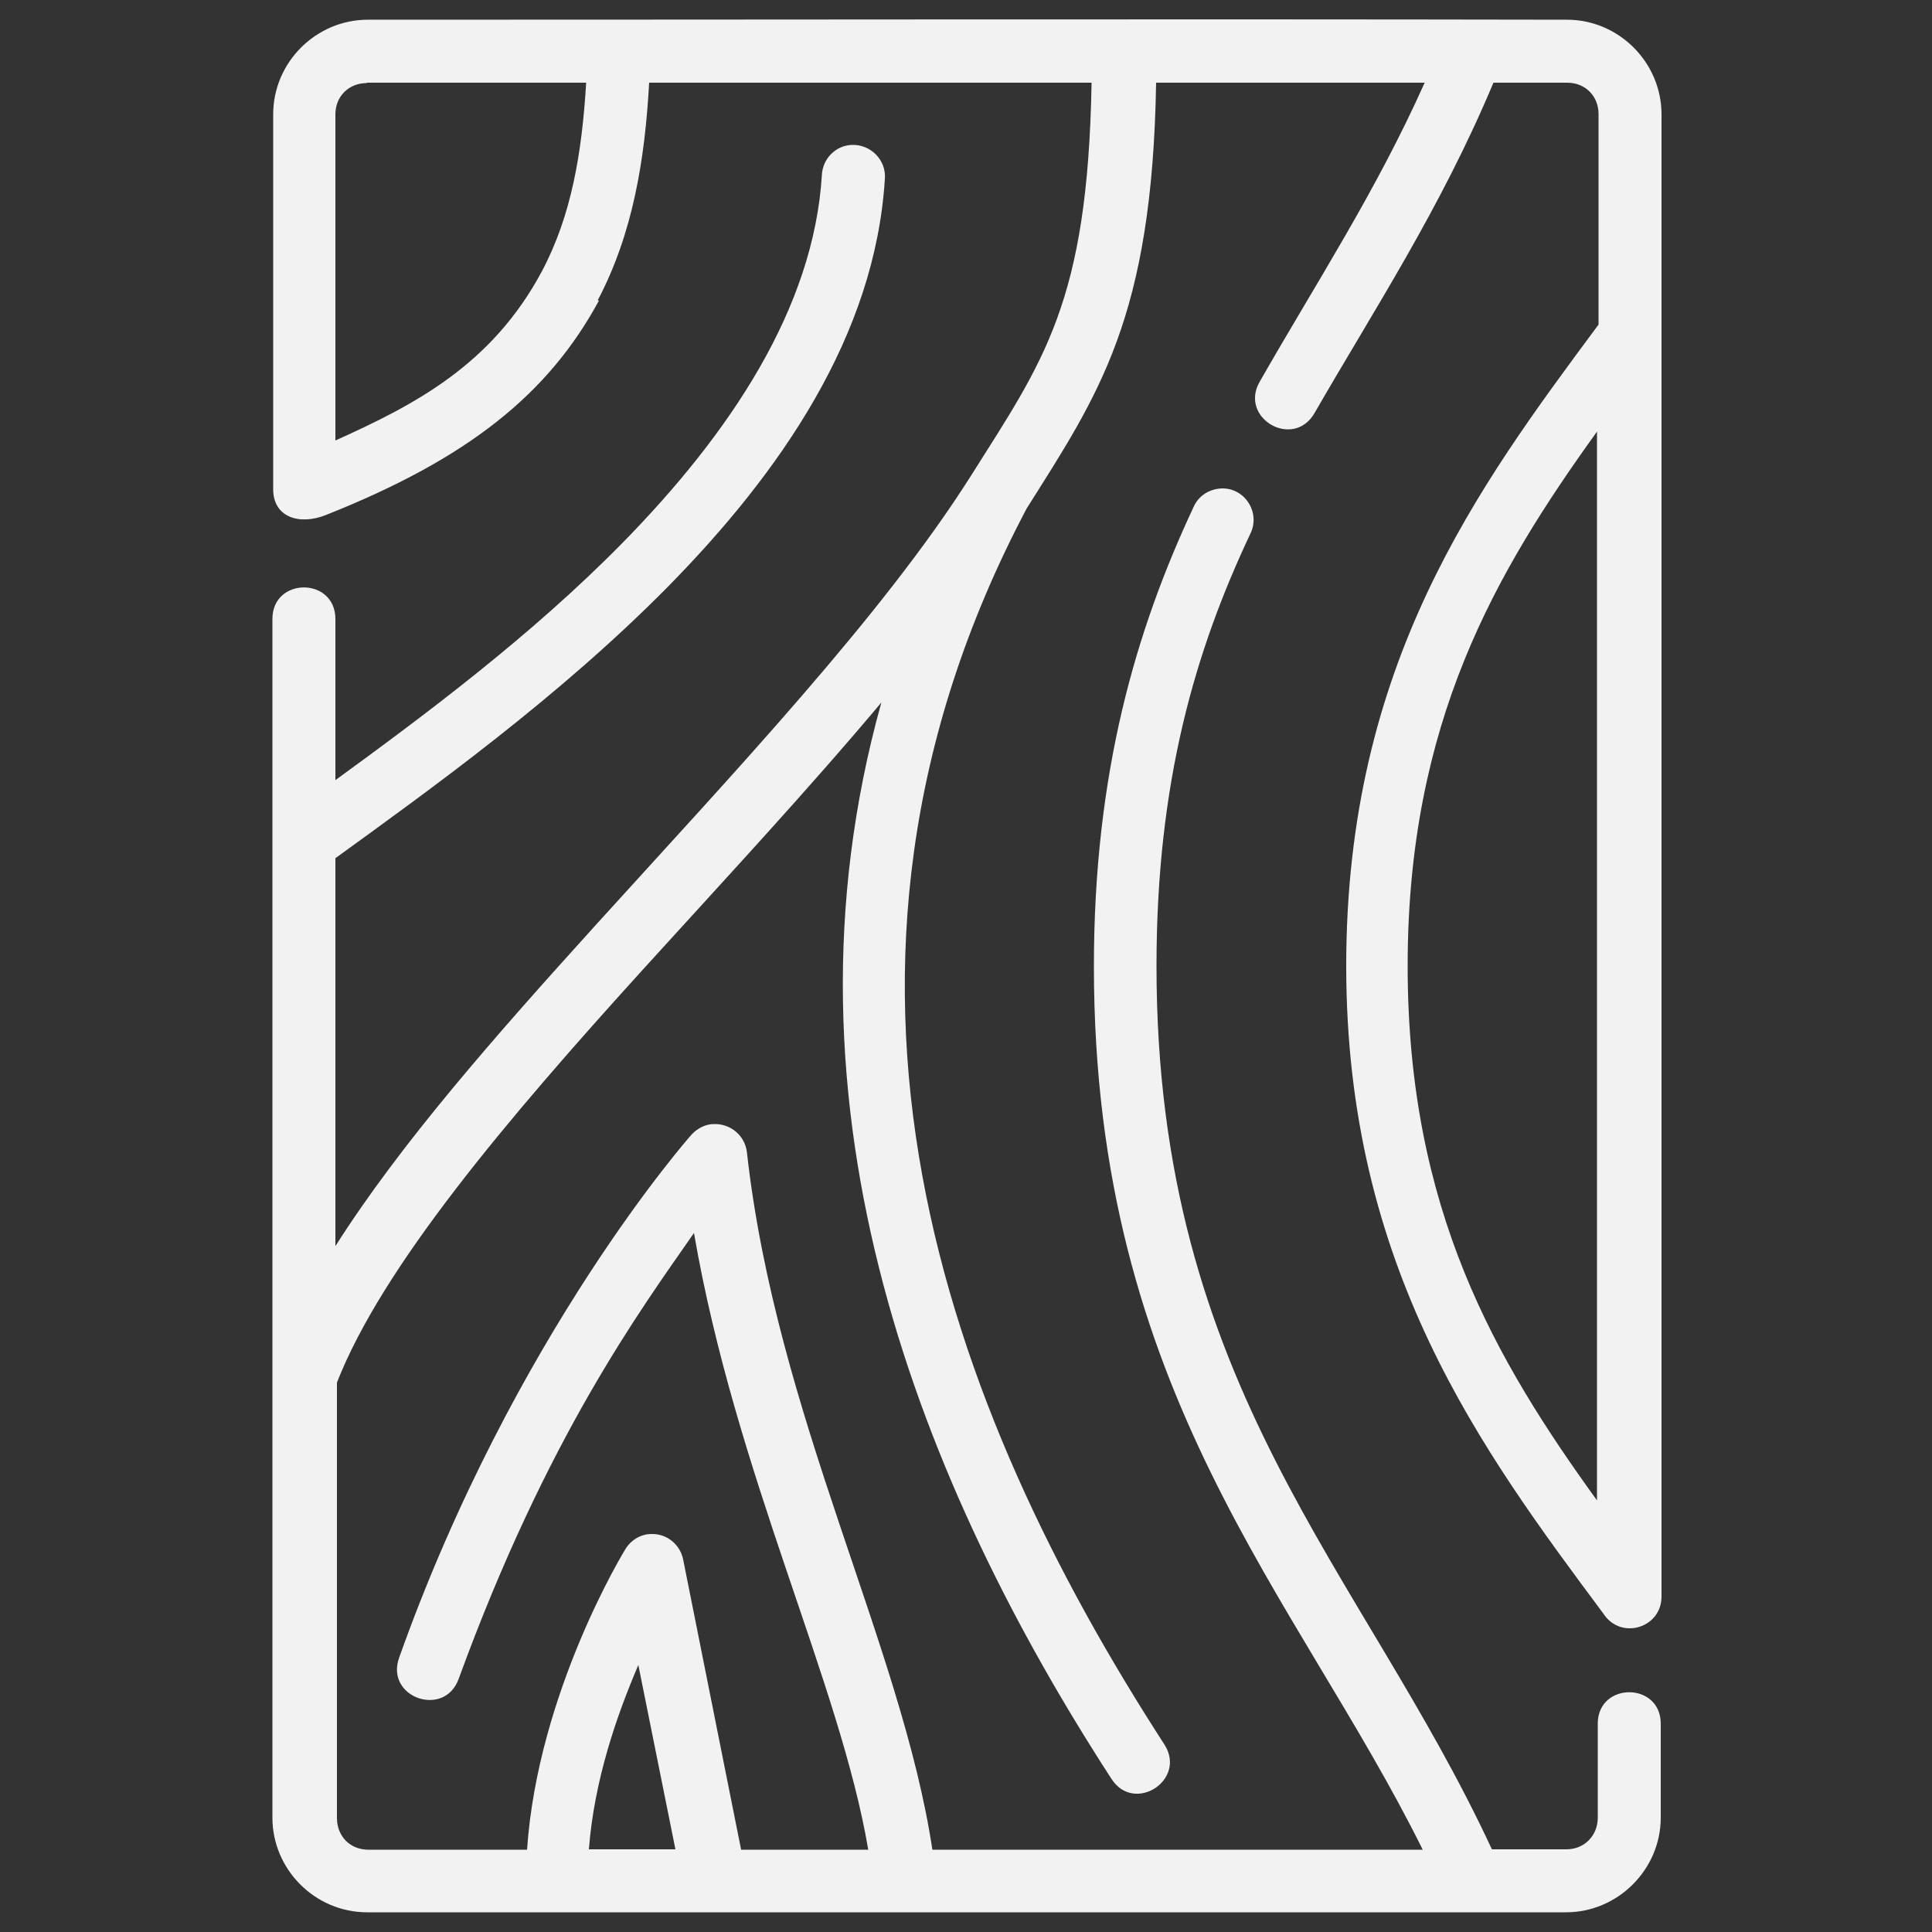
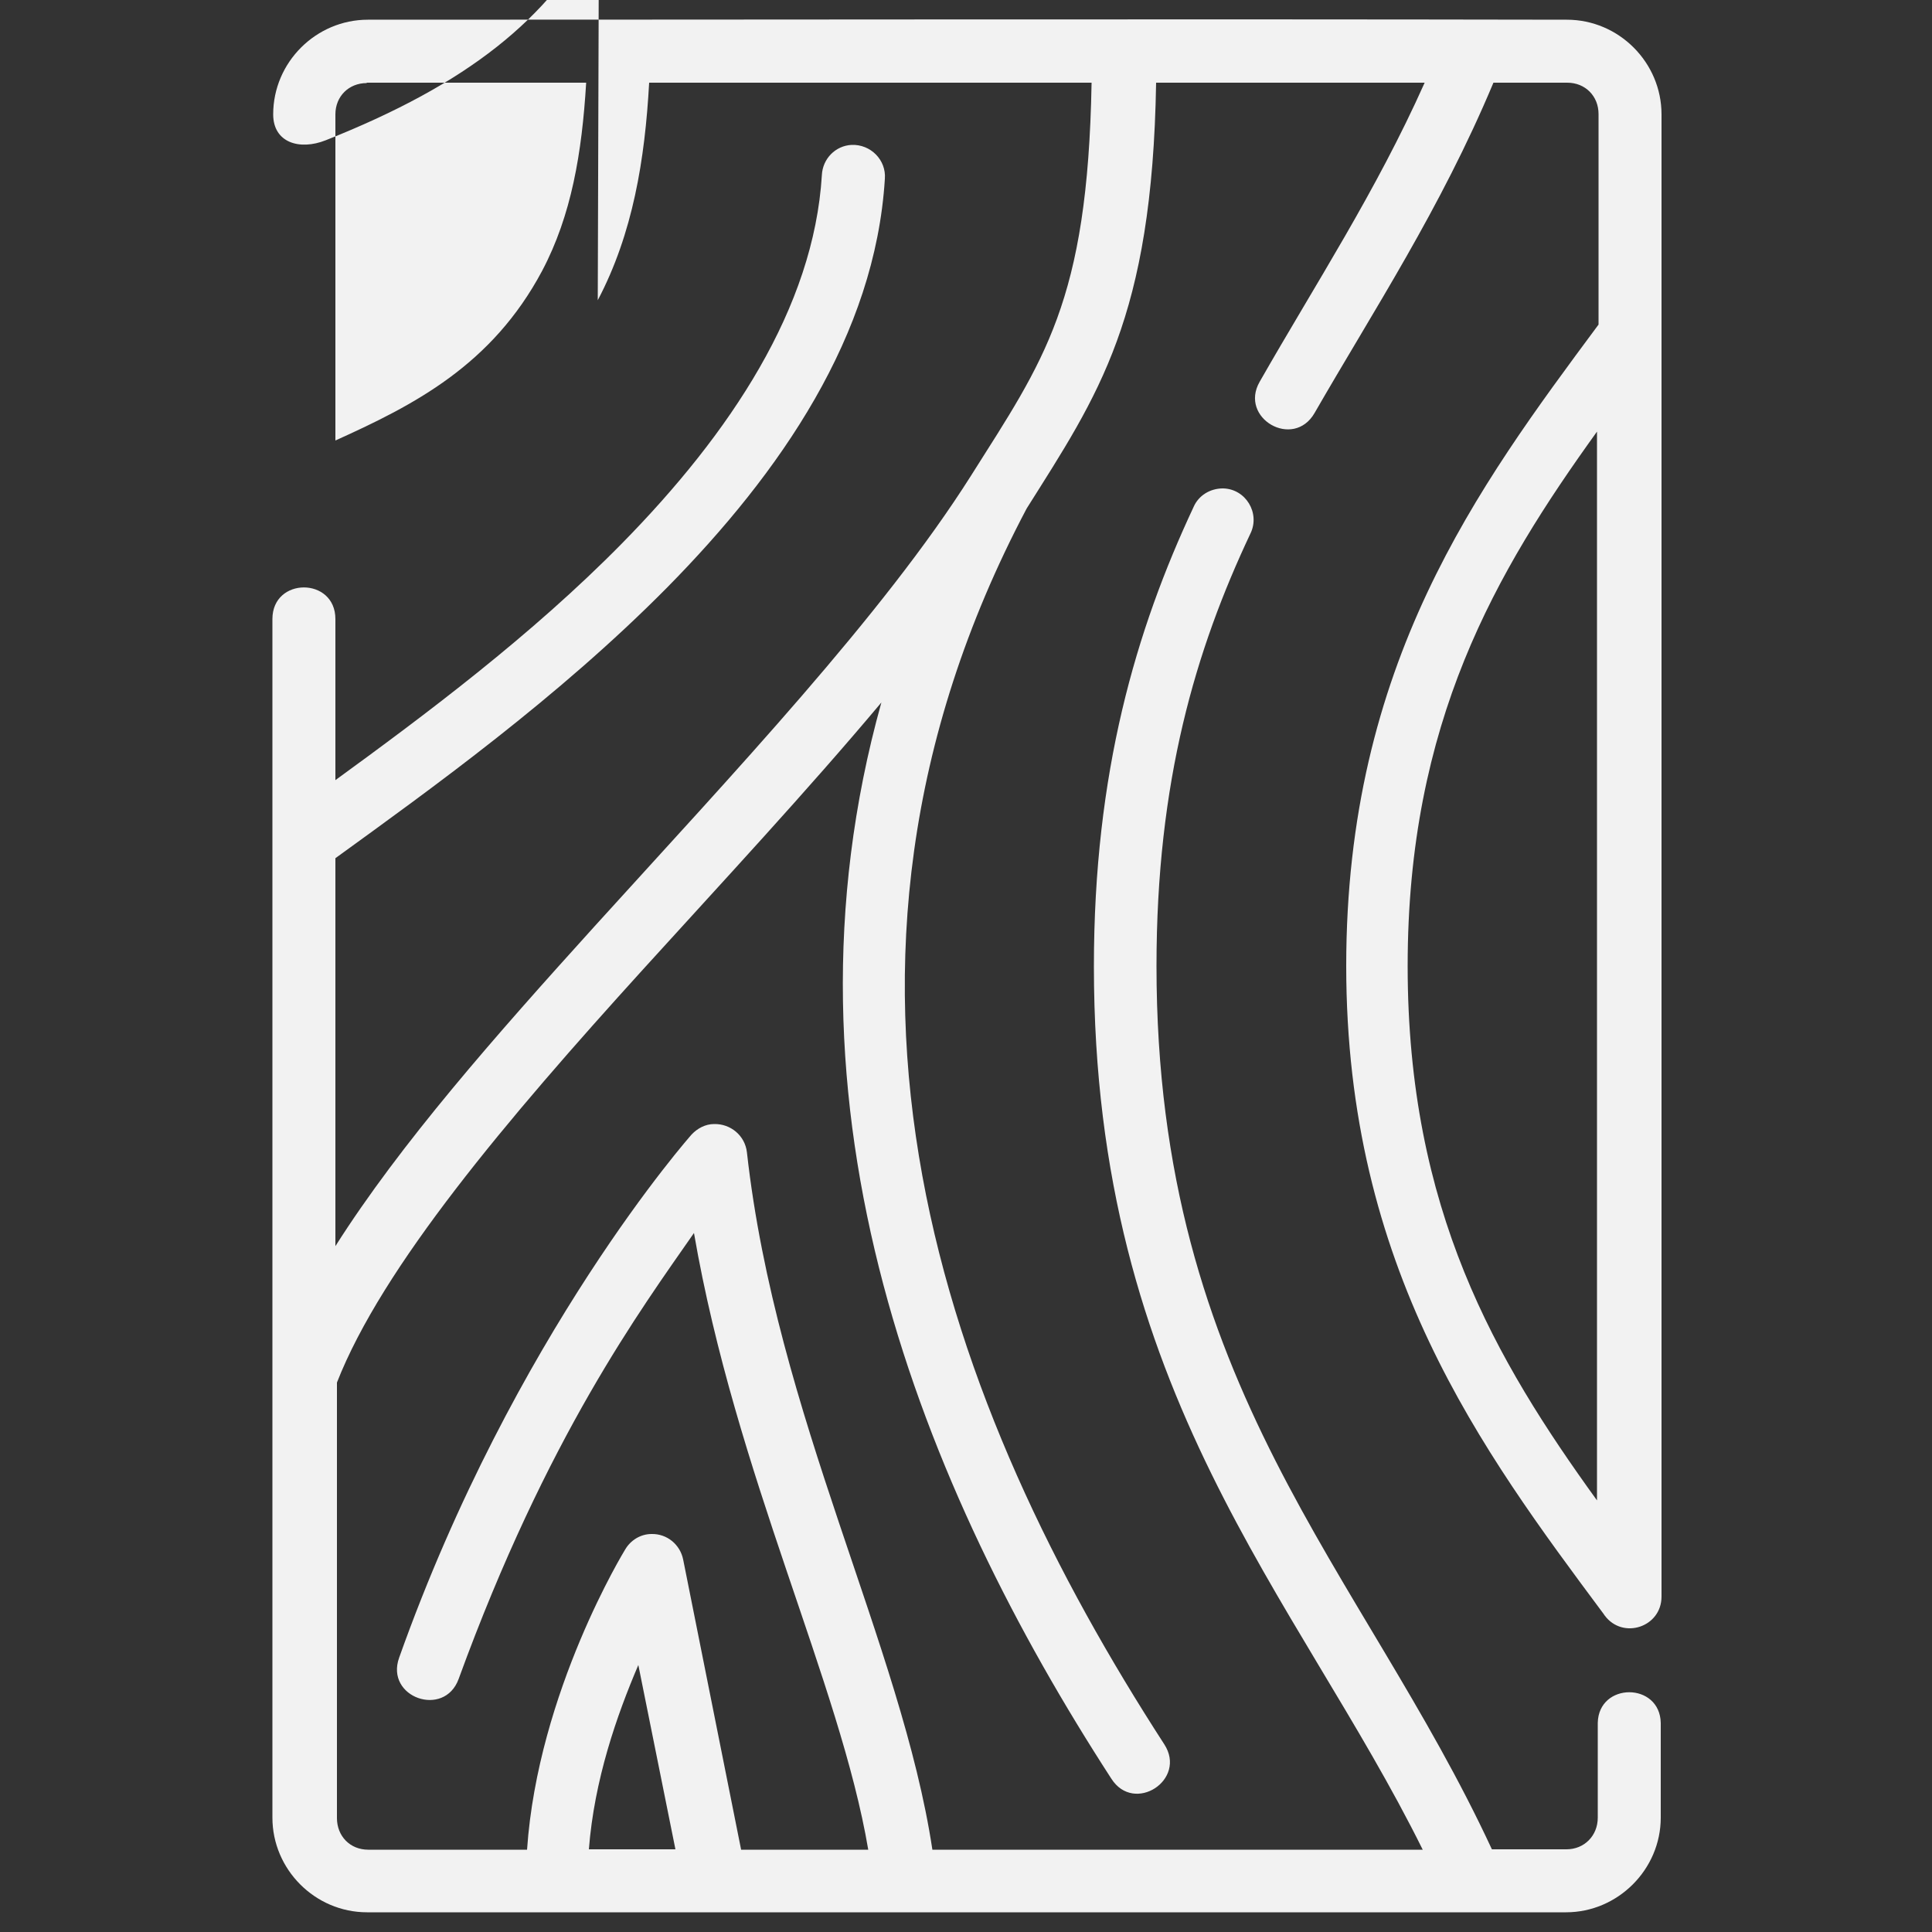
<svg xmlns="http://www.w3.org/2000/svg" viewBox="0 0 50 50" id="Layer_1">
  <rect x="0" y="0" width="50" height="50" fill="#333333" stroke="none" />
  <defs>
    <style>.cls-1{fill:#f2f2f2;}</style>
  </defs>
  <g id="layer1">
-     <path data-sanitized-vector-effect="none" d="M15.47,7.77c.91-1.73,1.22-3.64,1.33-5.63h11.45c-.1,5.69-1.24,7.19-3.12,10.17,0,0,0,0,0,0-2.29,3.62-6.14,7.69-9.74,11.66-2.58,2.85-5.03,5.63-6.71,8.28v-10.04c2.47-1.79,5.76-4.15,8.58-7,2.94-2.98,5.39-6.53,5.64-10.58.04-.49-.37-.9-.86-.88-.42.02-.75.36-.77.78-.21,3.44-2.37,6.68-5.17,9.53-2.35,2.39-5.1,4.44-7.42,6.13v-4.17c0-1.09-1.63-1.09-1.63,0,0,10.34,0,20.67,0,31.02,0,1.34,1.1,2.45,2.45,2.45,10.36,0,20.67,0,31.03,0,1.34,0,2.45-1.11,2.45-2.45v-2.45c-.02-1.06-1.61-1.06-1.63,0v2.45c0,.47-.35.82-.81.82h-1.93c-3.37-7.26-8.68-11.95-8.68-22.86,0-4.78,1.01-8.18,2.43-11.19.26-.53-.12-1.16-.71-1.17-.33,0-.63.18-.76.48-1.49,3.18-2.58,6.87-2.58,11.89,0,11.07,5.25,16.28,8.51,22.86h-12.69c-.8-5.3-4.04-11.23-4.8-18.05-.05-.43-.42-.74-.85-.73-.22,0-.43.11-.58.27,0,0-4.59,5.16-7.57,13.54-.37,1.03,1.17,1.57,1.54.55,2.29-6.28,4.72-9.57,6.09-11.54,1.08,6.26,3.78,11.64,4.51,15.96h-3.29l-1.5-7.51c-.08-.39-.42-.67-.82-.66-.28,0-.54.16-.68.4,0,0-2.26,3.67-2.54,7.77h-4.11c-.47,0-.81-.35-.81-.82v-11.27c1.17-2.99,4.38-6.79,7.92-10.69,2.07-2.28,4.24-4.61,6.17-6.91-2.94,10.53,1.09,20.35,5.95,27.85.59.93,1.97.03,1.37-.89-5.59-8.64-9.92-19.95-3.56-31.98,1.85-2.94,3.25-4.92,3.35-11.02h6.95c-1.26,2.82-2.82,5.2-4.27,7.74-.54.94.87,1.76,1.42.81,1.53-2.66,3.26-5.28,4.63-8.55h1.91c.47,0,.81.35.81.81v5.45c-3.13,4.22-6.53,8.78-6.53,16.6s3.5,12.52,6.67,16.78h0s.01.02.02.03c.47.63,1.47.3,1.47-.49V2.96c0-1.34-1.1-2.45-2.45-2.45-10.32-.02-20.68,0-31.03,0-1.34,0-2.45,1.1-2.45,2.45v9.7c0,.73.68.94,1.36.67,3.68-1.46,5.76-3.13,7.07-5.55h0ZM9.49,2.14h5.68c-.11,1.82-.38,3.43-1.14,4.87-1.3,2.44-3.31,3.47-5.35,4.39V2.96c0-.47.35-.81.81-.81h0ZM41.33,11.17v27.66c-2.63-3.64-4.9-7.52-4.9-13.83s2.28-10.19,4.9-13.83h0ZM16.52,43.09l.96,4.77h-2.24c.14-1.8.72-3.46,1.28-4.77h0Z" class="cls-1" id="path13459" />
+     <path data-sanitized-vector-effect="none" d="M15.47,7.77c.91-1.73,1.22-3.64,1.33-5.63h11.45c-.1,5.69-1.24,7.19-3.12,10.17,0,0,0,0,0,0-2.29,3.62-6.14,7.69-9.74,11.66-2.58,2.85-5.03,5.63-6.71,8.28v-10.04c2.47-1.79,5.76-4.15,8.58-7,2.94-2.98,5.39-6.53,5.64-10.58.04-.49-.37-.9-.86-.88-.42.02-.75.36-.77.78-.21,3.44-2.37,6.68-5.17,9.53-2.35,2.39-5.1,4.44-7.42,6.13v-4.17c0-1.09-1.63-1.09-1.63,0,0,10.34,0,20.67,0,31.02,0,1.34,1.1,2.45,2.45,2.45,10.36,0,20.67,0,31.03,0,1.34,0,2.45-1.11,2.45-2.45v-2.45c-.02-1.06-1.61-1.06-1.63,0v2.45c0,.47-.35.82-.81.82h-1.93c-3.37-7.26-8.68-11.95-8.68-22.86,0-4.78,1.01-8.18,2.43-11.19.26-.53-.12-1.16-.71-1.17-.33,0-.63.18-.76.48-1.49,3.18-2.58,6.87-2.58,11.89,0,11.07,5.25,16.28,8.51,22.86h-12.69c-.8-5.3-4.04-11.23-4.8-18.05-.05-.43-.42-.74-.85-.73-.22,0-.43.11-.58.27,0,0-4.59,5.16-7.57,13.54-.37,1.03,1.17,1.57,1.54.55,2.29-6.28,4.72-9.57,6.09-11.54,1.08,6.26,3.78,11.64,4.51,15.96h-3.29l-1.5-7.51c-.08-.39-.42-.67-.82-.66-.28,0-.54.16-.68.4,0,0-2.26,3.67-2.54,7.77h-4.11c-.47,0-.81-.35-.81-.82v-11.27c1.17-2.99,4.38-6.79,7.92-10.69,2.07-2.28,4.24-4.61,6.17-6.91-2.94,10.53,1.09,20.35,5.95,27.85.59.93,1.97.03,1.37-.89-5.59-8.64-9.92-19.95-3.56-31.98,1.85-2.94,3.25-4.92,3.35-11.02h6.95c-1.26,2.82-2.82,5.2-4.27,7.74-.54.94.87,1.76,1.42.81,1.53-2.66,3.26-5.28,4.63-8.55h1.91c.47,0,.81.35.81.81v5.45c-3.13,4.22-6.53,8.78-6.53,16.6s3.5,12.52,6.67,16.78h0s.01.02.02.03c.47.63,1.47.3,1.47-.49V2.96c0-1.34-1.1-2.45-2.45-2.45-10.32-.02-20.68,0-31.03,0-1.34,0-2.45,1.1-2.45,2.45c0,.73.68.94,1.36.67,3.68-1.46,5.76-3.13,7.07-5.55h0ZM9.49,2.14h5.68c-.11,1.82-.38,3.43-1.14,4.87-1.3,2.44-3.31,3.47-5.35,4.39V2.96c0-.47.35-.81.81-.81h0ZM41.33,11.17v27.66c-2.63-3.64-4.9-7.52-4.9-13.83s2.28-10.19,4.9-13.83h0ZM16.52,43.09l.96,4.77h-2.24c.14-1.8.72-3.46,1.28-4.77h0Z" class="cls-1" id="path13459" />
  </g>
</svg>